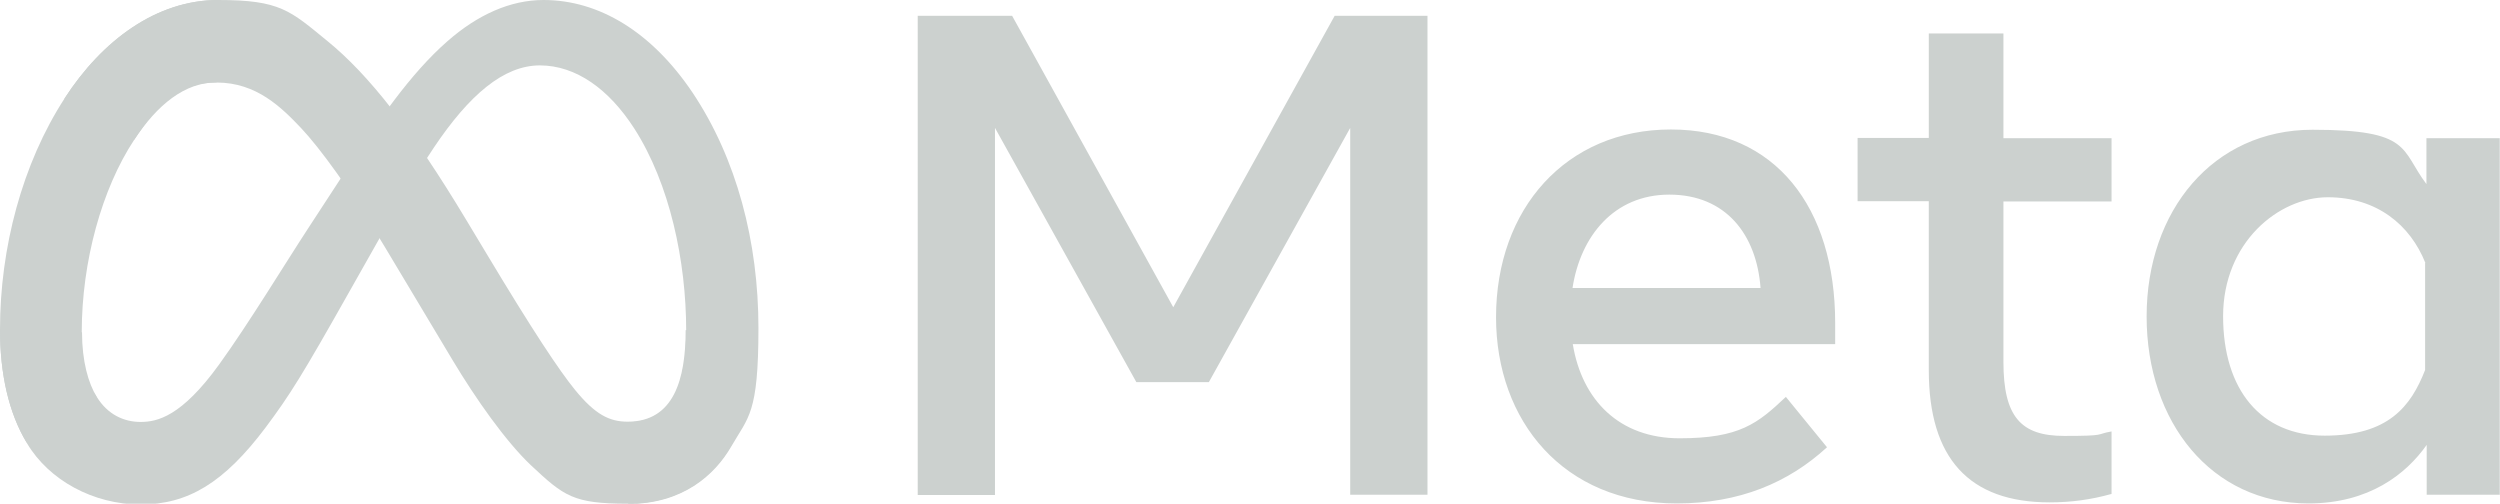
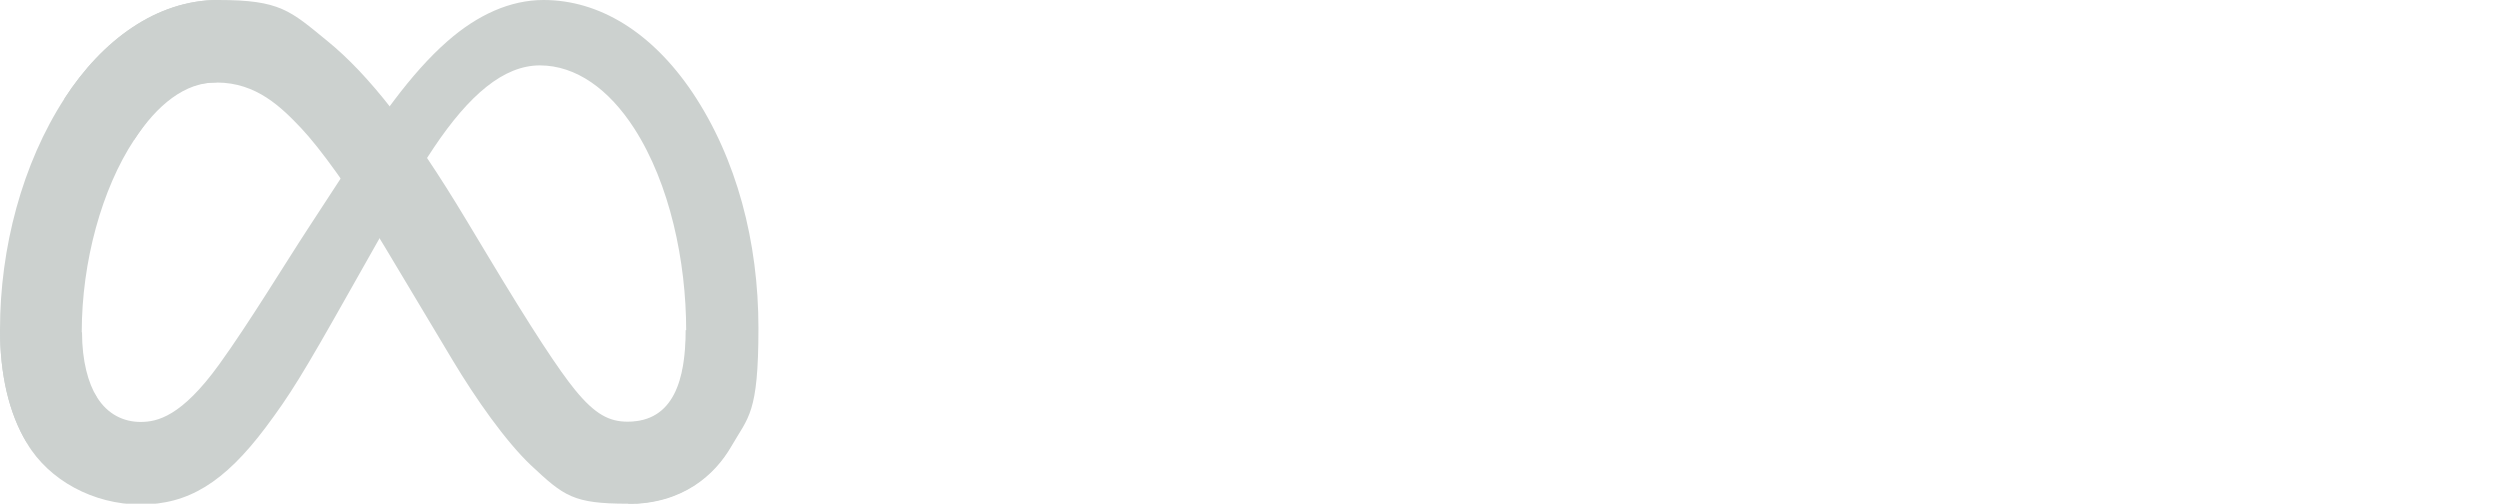
<svg xmlns="http://www.w3.org/2000/svg" id="Calque_1" version="1.1" viewBox="0 0 948 191">
  <defs>
    <style>
      .st0 {
        fill: #ccd1cf;
      }
    </style>
  </defs>
  <path id="Logo0" class="st0" d="M31.1,126c0,11,2.4,19.4,5.6,24.5,4.1,6.7,10.3,9.5,16.6,9.5s15.5-2,29.8-21.8c11.4-15.8,24.9-38.1,34-52l15.4-23.6c10.7-16.4,23-34.6,37.2-47C181.1,5.6,193.5,0,206.1,0,227.2,0,247.2,12.2,262.6,35.1c16.8,25.1,25,56.7,25,89.3s-3.8,33.6-10.3,44.9c-6.3,10.9-18.5,21.8-39.1,21.8v-31c17.6,0,22-16.2,22-34.7,0-26.4-6.2-55.7-19.7-76.7-9.6-14.9-22.1-23.9-35.8-23.9s-26.8,11.2-40.2,31.2c-7.1,10.6-14.5,23.5-22.7,38.1l-9.1,16.1c-18.2,32.3-22.8,39.6-31.9,51.8-15.9,21.2-29.6,29.3-47.5,29.3s-34.7-9.2-43-23.1C3.3,156.6,0,141.8,0,124.9l31.1,1.1Z" />
  <path id="Logo1" class="st0" d="M24.5,37.3C38.7,15.3,59.3,0,82.8,0s27.2,4,41.4,15.6c15.5,12.6,32,33.5,52.6,67.8l7.4,12.3c17.8,29.7,28,45,33.9,52.2,7.6,9.3,13,12,19.9,12,17.6,0,22-16.2,22-34.7l27.4-.9c0,19.4-3.8,33.6-10.3,44.9-6.3,10.9-18.5,21.8-39.1,21.8s-24.1-2.8-36.7-14.6c-9.6-9.1-20.9-25.2-29.6-39.7l-25.8-43.1c-12.9-21.6-24.8-37.7-31.7-45-7.4-7.8-16.9-17.3-32-17.3s-22.7,8.6-31.4,21.8l-26.4-15.7Z" />
  <path id="Logo2" class="st0" d="M82.3,31.2c-12.3,0-22.7,8.6-31.4,21.8-12.3,18.6-19.9,46.3-19.9,72.9s2.4,19.4,5.6,24.5l-26.5,17.4C3.3,156.6,0,141.8,0,124.9,0,94.1,8.4,62.1,24.5,37.3,38.7,15.4,59.3,0,82.8,0l-.5,31.2Z" />
-   <path id="Text" class="st0" d="M347.9,6h35.9l61.1,110.5L506.1,6h35.2v181.6h-29.3V48.5l-53.6,96.4h-27.5l-53.6-96.4v139.2h-29.3V6ZM633,73.8c-21,0-33.7,15.8-36.7,35.4h71.3c-1.5-20.2-13.1-35.4-34.6-35.4h0ZM567.3,120.3c0-41.2,26.6-71.2,66.3-71.2s62.3,29.6,62.3,73.4v8h-99.5c3.5,21.3,17.7,35.7,40.5,35.7s29.6-5.6,40.3-15.7l15.6,19.1c-14.7,13.5-33.3,21.3-57,21.3-42.9,0-68.5-31.3-68.5-70.6ZM731.4,76.3h-27v-24h27V12.7h28.3v39.7h41v24h-41v60.8c0,20.8,6.6,28.1,23,28.1s11.7-.6,18-1.7v23.7c-7.9,2.2-15.4,3.2-23.5,3.2-30.5,0-45.8-16.7-45.8-50.1v-64.2ZM919.7,99.7c-5.7-14.3-18.3-24.9-37-24.9s-39.7,17.2-39.7,45.1,14.3,45.3,38.5,45.3,32.7-11.1,38.1-24.9v-40.6ZM948,187.6h-27.8v-18.9c-7.8,11.1-21.9,22.2-44.8,22.2-36.8,0-61.4-30.8-61.4-70.9s25.2-70.8,62.9-70.8,33.3,7.5,43.2,20.6v-17.4h27.8v135.3Z" />
</svg>